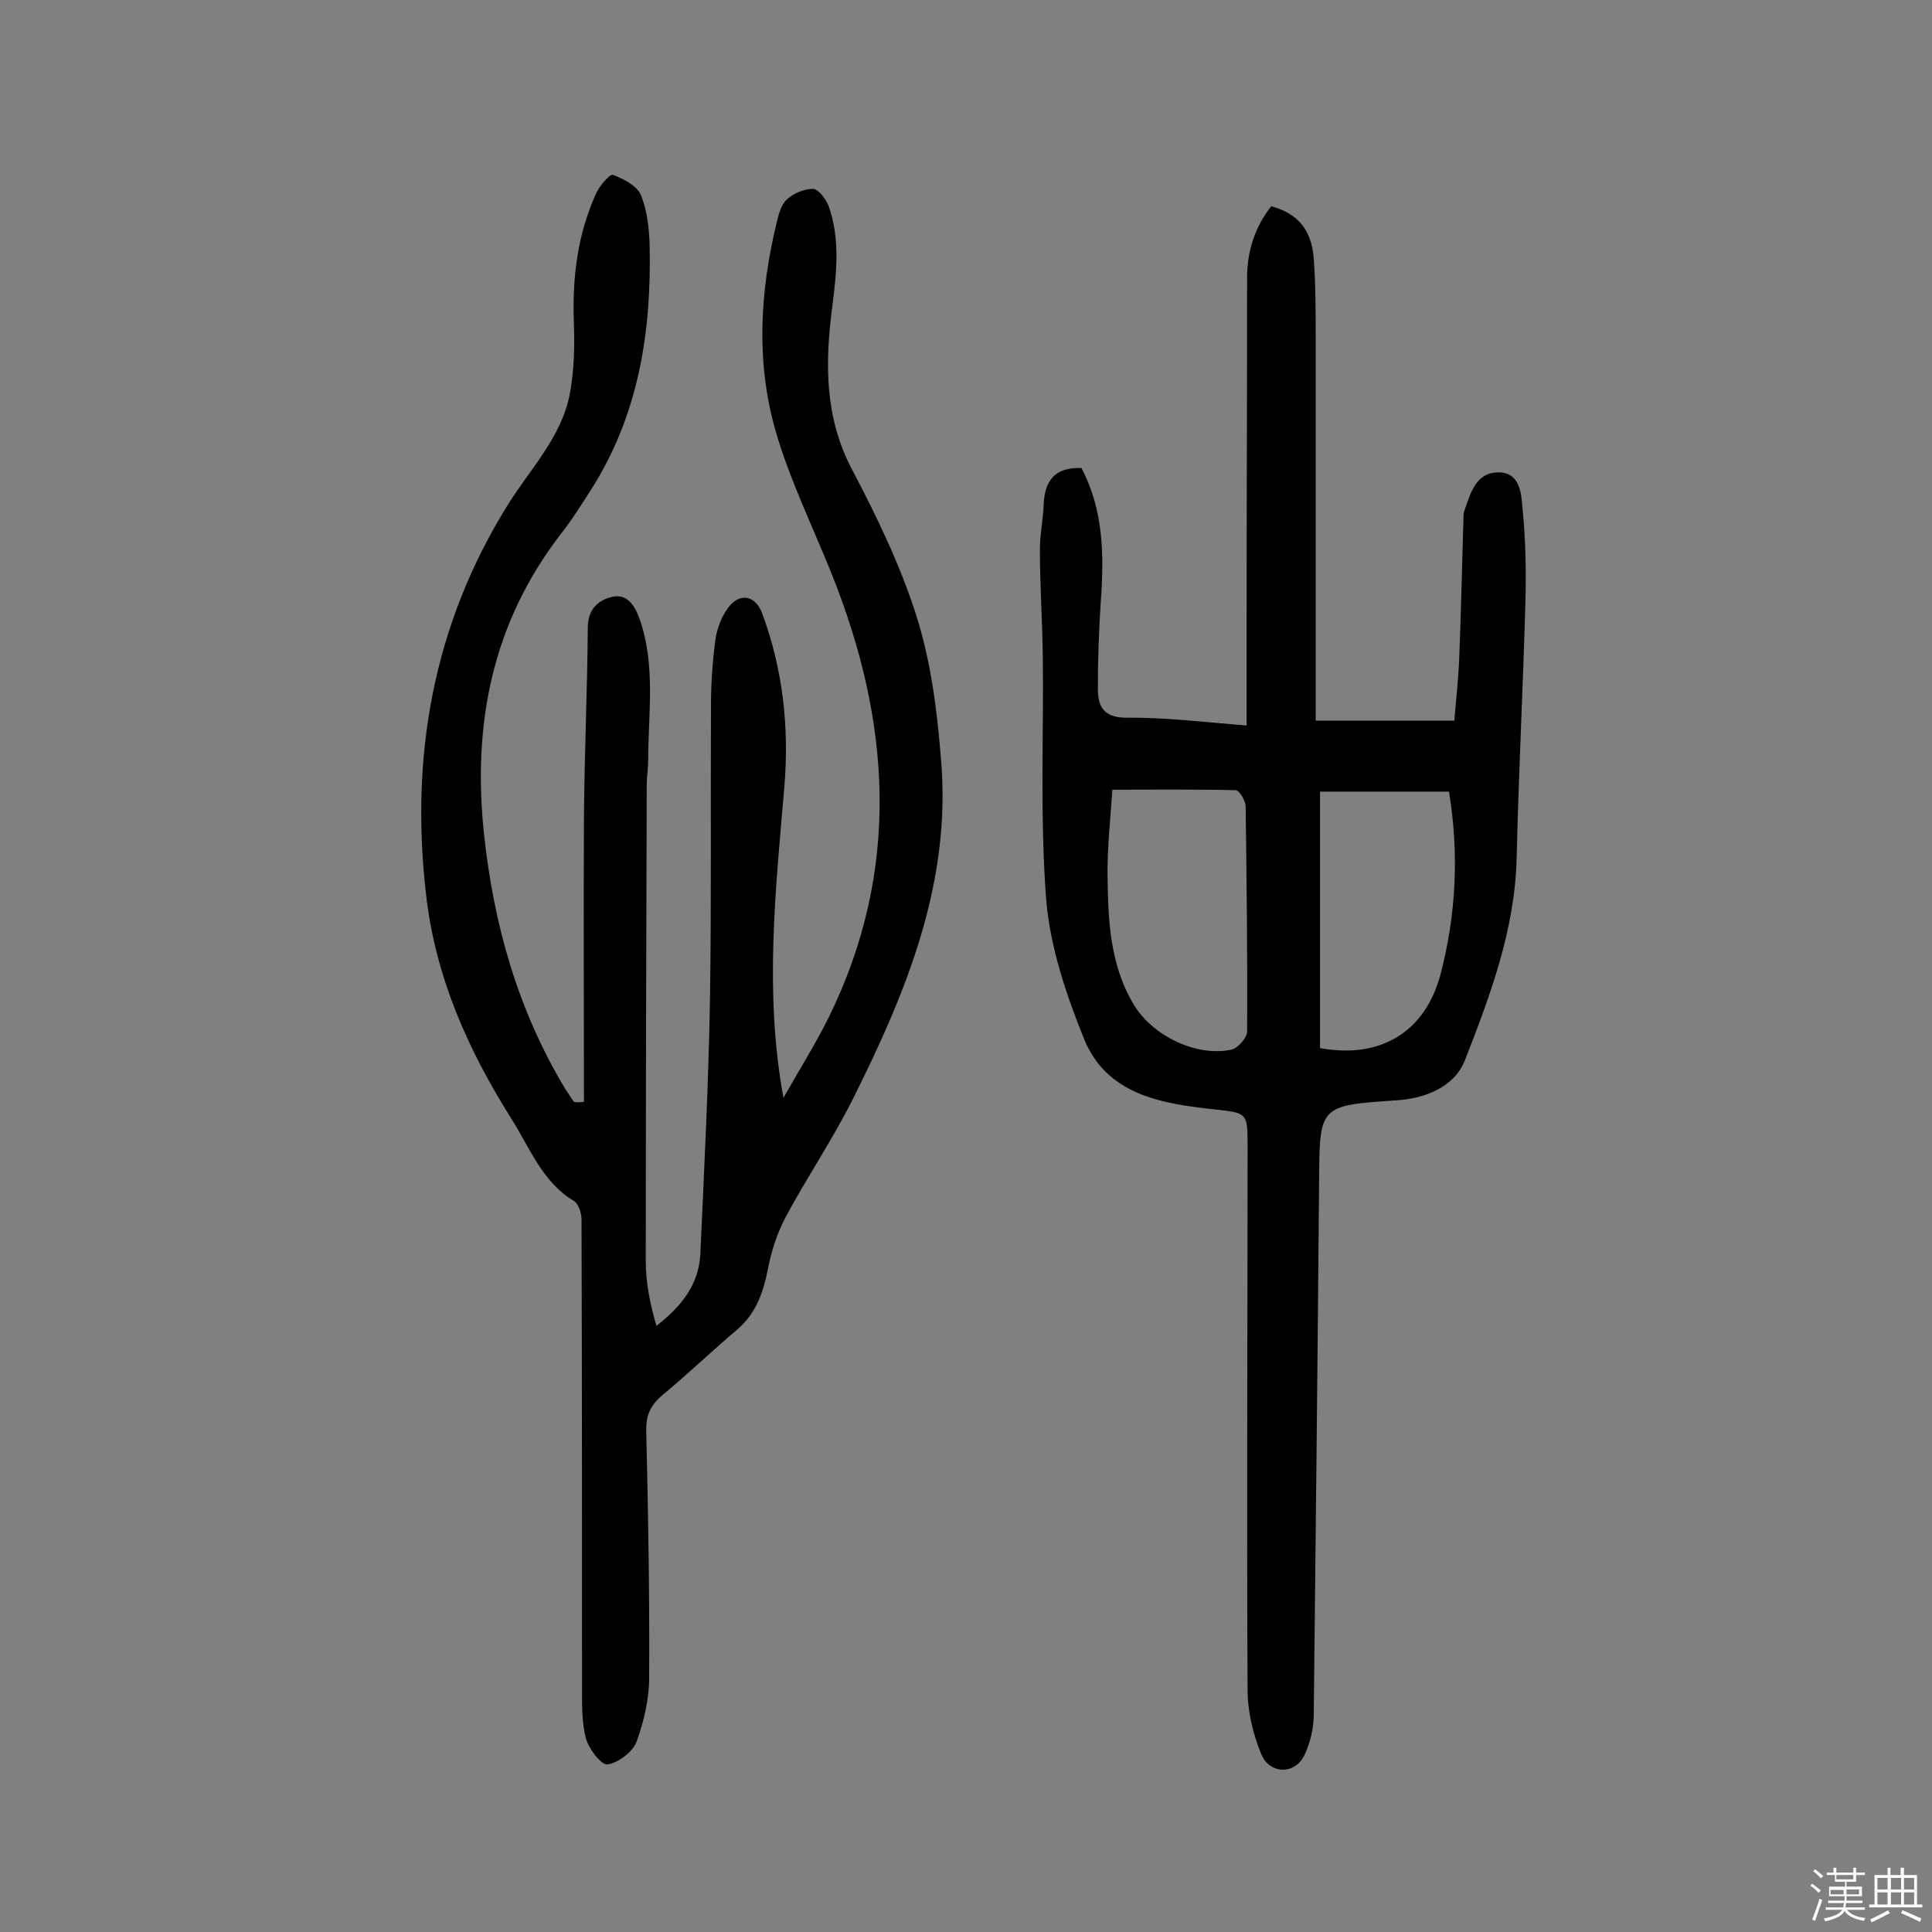
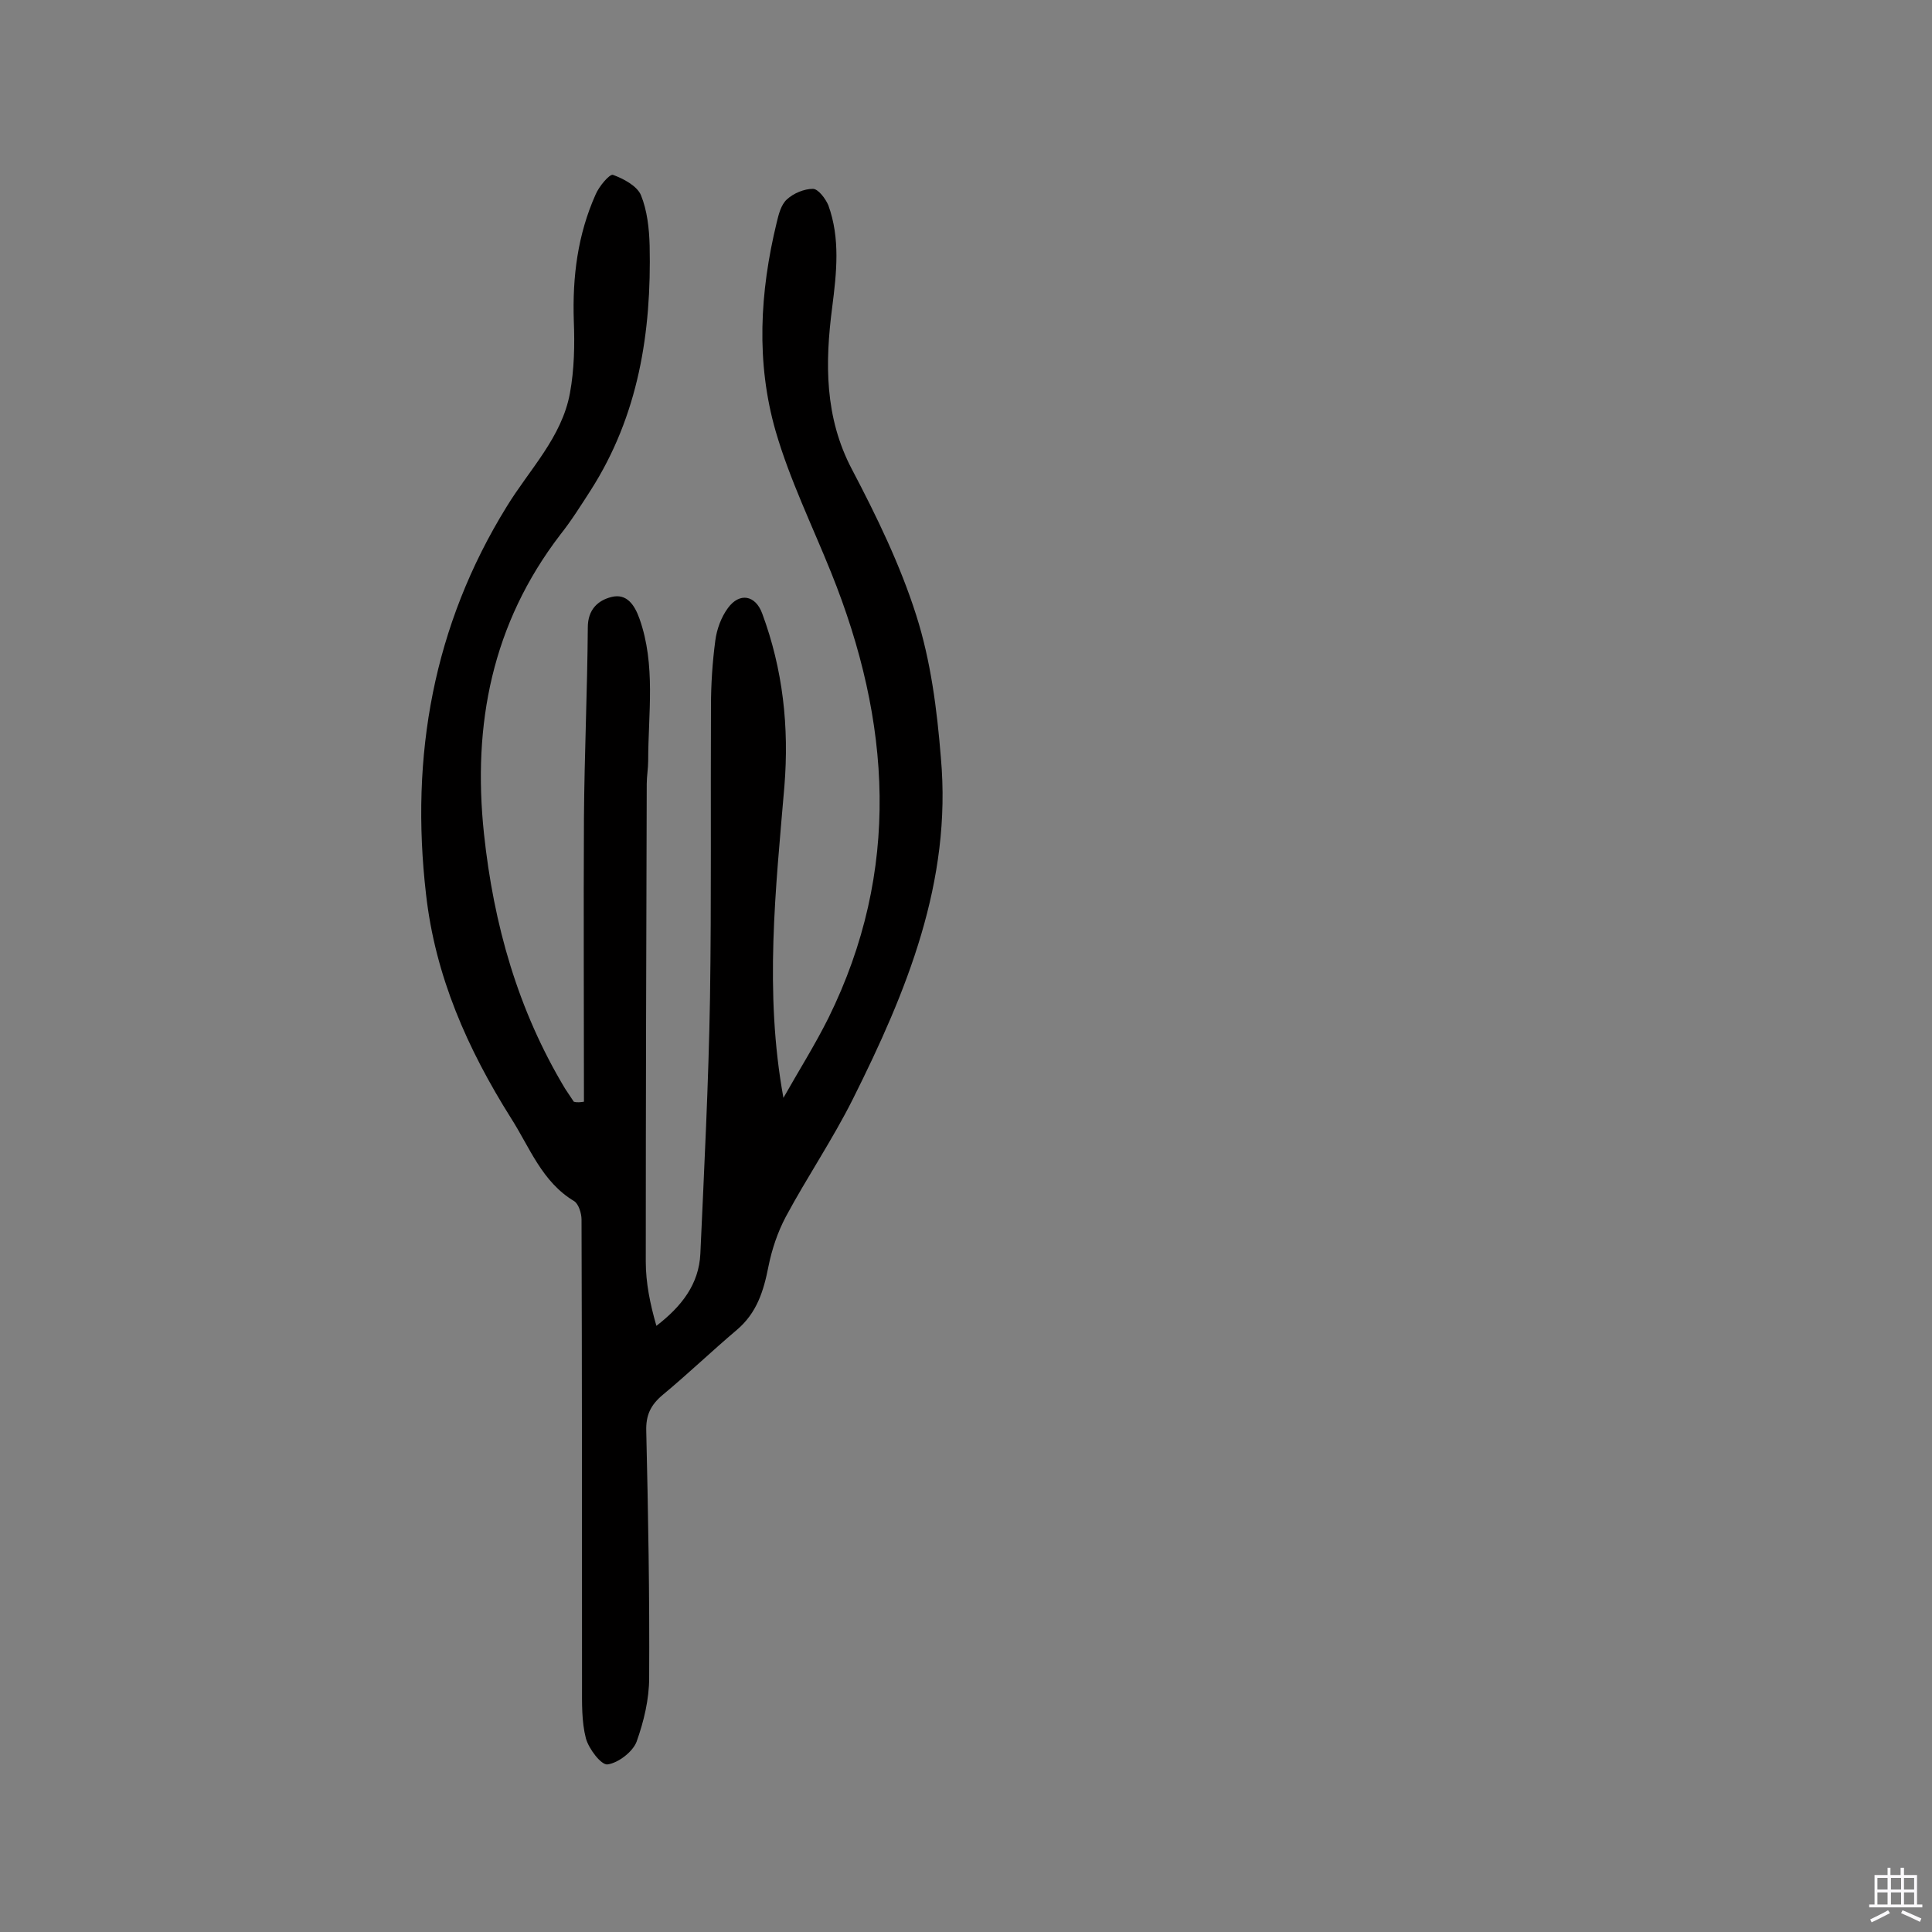
<svg xmlns="http://www.w3.org/2000/svg" enable-background="new 0 0 400 400" viewBox="0 0 400 400">
  <rect x="0" y="0" width="400" height="400" fill="#808080" stroke="none" />
-   <path d="m374.8 390.4.4-.4c.7.5 1.3 1 1.8 1.4l-.5.5c-.5-.6-1.1-1.1-1.7-1.5zm1 7.3-.6-.3c.5-1.4 1.1-2.8 1.5-4.3.2.1.4.2.6.3-.5 1.3-1 2.8-1.5 4.3zm-.4-10.3.4-.4c.4.3 1 .8 1.7 1.4l-.5.5c-.4-.5-1-1-1.6-1.5zm2.5.3h1.7v-1h.6v1h3.5v-1h.6v1h1.8v.5h-1.8v1.4h-2v1h3.2v2h-3.2v.9h3.3v.5h-3.4c0 .3-.1.6-.1.9h4v.5h-3.7c.7.9 1.9 1.5 3.8 1.7-.1.2-.2.4-.3.6-2.1-.4-3.5-1.1-4-2.1-.4 1-1.8 1.7-4 2.2-.1-.2-.2-.4-.3-.6 2.1-.4 3.4-1 3.8-1.8h-3.4v-.5h3.6c.1-.3.1-.6.2-.9h-3.3v-.5h3.4c0-.3 0-.6 0-.9h-3.2v-2h3.3v-1h-2.1v-1.4h-1.7v-.5zm1.1 3.5v1h2.7c0-.3 0-.4 0-.4 0-.1 0-.2 0-.2 0-.1 0-.2 0-.3h-2.7zm1.2-3v.9h3.5v-.9zm4.7 3h-2.6v.6.4h2.6z" fill="#fbfafc" />
  <path d="m393.6 386.7h.6v1.5h2.7v6.1h1.1v.6h-11v-.6h1.1v-6.1h2.7v-1.5h.6v1.5h2.1v-1.5zm-2.7 8.8.4.6c-1.2.6-2.5 1.3-3.8 1.9-.1-.2-.2-.4-.3-.6 1.2-.6 2.5-1.2 3.7-1.9zm-2.2-6.7v2.4h2.1v-2.4zm0 3v2.5h2.1v-2.5zm2.8-3v2.4h2.1v-2.4zm0 3v2.5h2.1v-2.5zm6 6.1c-1.4-.7-2.7-1.3-3.9-1.8l.3-.6c1.5.6 2.7 1.2 3.9 1.7zm-1.2-9.1h-2.1v2.4h2.1zm-2.1 3v2.5h2.1v-2.5z" fill="#fbfafc" />
  <g fill="#010000">
-     <path d="m120.9 228.1c0-19.6-.1-39.2 0-58.8.1-13.1.7-26.3.8-39.4 0-3.7 2.1-5.6 4.9-6.3 3.2-.8 4.8 1.7 5.8 4.5 3.4 9.6 1.8 19.6 1.8 29.4 0 1.6-.3 3.2-.3 4.8-.1 33-.2 66-.2 98.9 0 4.4.9 8.8 2.2 13.3 5.2-4 8.8-8.6 9.1-14.9.8-17.7 1.7-35.3 2-53 .3-20.1.1-40.3.2-60.4 0-4.5.3-9.1.9-13.6.3-2.3 1.2-4.8 2.6-6.7 2.4-3.3 5.7-2.7 7.1 1.1 4.3 11.6 5.6 23.5 4.6 35.8-1.8 21.3-4.2 42.6-.2 64.5 3.1-5.5 6.5-10.9 9.3-16.5 15.1-30.6 13-61.4.6-92.2-3.9-9.7-8.6-19.3-11.5-29.3-4.1-14.2-3.3-28.8.2-43.2.4-1.7.9-3.7 2.1-4.8 1.4-1.3 3.6-2.2 5.4-2.2 1.1 0 2.6 2 3.2 3.4 2.5 6.9 1.7 14 .8 21.1-1.5 11.5-1.6 22.8 4.1 33.6 5.1 9.7 10 19.8 13.3 30.2 3 9.4 4.3 19.5 5.1 29.5 2.3 25.6-7.1 48.4-18.2 70.6-4.2 8.4-9.5 16.2-13.9 24.4-1.7 3.2-2.9 6.8-3.6 10.3-1 5.1-2.4 9.6-6.5 13.1-5.2 4.4-10.1 9.1-15.4 13.5-2.5 2.1-3.5 4.2-3.4 7.5.4 17 .7 34.1.6 51.1 0 4.4-1.1 9-2.6 13.2-.8 2.1-3.8 4.4-6 4.7-1.3.2-3.9-3.2-4.5-5.4-.9-3.5-.8-7.3-.8-10.9 0-32.2 0-64.3-.1-96.5 0-1.3-.6-3.2-1.5-3.8-6.7-4-9.2-11.1-13.1-17.2-9-14.3-15.7-29.4-17.6-46.4-3.3-28.6 1.5-55.6 16.7-80.2 4.7-7.7 11.4-14.3 13.1-23.5.9-4.9 1-10 .8-15-.3-9.1.8-17.8 4.5-26.1.7-1.7 2.9-4.3 3.6-4.1 2.2.8 5 2.3 5.8 4.2 1.3 3.2 1.7 6.9 1.8 10.4.4 18-2.3 35.2-12.2 50.7-2 3.1-4 6.3-6.3 9.2-14.1 18.4-18.2 39.2-15.8 61.9 2 18.8 7 36.5 16.8 52.8.6.9 1.2 1.8 1.8 2.7.7.2 1.4.1 2.1 0z" />
-     <path d="m223.9 96.9c4.6 8.7 4.7 18.1 4 27.7-.4 6-.6 12-.6 18 0 3.7 1.2 6 6 6 7.9-.1 15.8.9 24.8 1.6 0-7.6 0-14.8 0-22 0-23.6.1-47.1.1-70.7 0-5.5 1.6-10.5 5-14.8 5.4 1.5 8.3 4.7 8.8 10.8.4 5.6.4 11.3.4 16.9v78.8h28.7c.3-3.7.8-8.1 1-12.5.4-9.9.6-19.8.9-29.6 0-.5 0-1 .2-1.4 1.3-3.7 2.4-8 7.2-7.9 4.3.1 4.6 4.4 4.8 7.3.7 6.7.8 13.6.6 20.3-.5 17.5-1.4 35-1.8 52.5-.4 14.7-5.5 28.3-10.7 41.6-2.1 5.4-8 7.9-14 8.3-16.2 1.1-16.1 1-16.2 17-.3 36.7-.7 73.4-1.1 110.1 0 2.8-.7 5.9-1.9 8.4-1.9 4.2-7.3 4.1-9-.2-1.6-3.9-2.7-8.4-2.8-12.6-.2-37.9 0-75.7 0-113.6 0-6.5-.2-6.5-6.8-7.2-11-1.2-22.4-3-27.1-14.7-3.7-9.2-7-19-7.8-28.8-1.3-16.8-.5-33.7-.7-50.5-.1-7.3-.6-14.6-.6-21.9 0-3.2.7-6.4.8-9.7.3-4.8 2.5-7.4 7.8-7.2zm6.4 66.6c-.4 6-1 11.5-1 16.9.1 9.5.3 19.1 5.5 27.7 3.9 6.4 13 10.8 20.2 9.2 1.3-.3 3.1-2.4 3.2-3.6.1-15.6-.1-31.1-.3-46.7 0-1.2-1.3-3.4-2.1-3.4-8.4-.2-16.8-.1-25.5-.1zm43 53.5c12.6 2.3 21.7-3.4 24.9-15.1 3.3-12.5 3.9-25.2 1.8-38-9 0-17.9 0-26.7 0z" />
+     <path d="m120.9 228.1c0-19.6-.1-39.2 0-58.8.1-13.1.7-26.3.8-39.4 0-3.7 2.1-5.6 4.9-6.3 3.2-.8 4.8 1.7 5.8 4.5 3.4 9.6 1.8 19.6 1.8 29.4 0 1.6-.3 3.2-.3 4.8-.1 33-.2 66-.2 98.9 0 4.4.9 8.8 2.2 13.3 5.2-4 8.8-8.6 9.1-14.9.8-17.7 1.7-35.3 2-53 .3-20.1.1-40.3.2-60.4 0-4.5.3-9.1.9-13.6.3-2.3 1.2-4.8 2.6-6.7 2.4-3.3 5.7-2.7 7.1 1.1 4.3 11.6 5.6 23.5 4.6 35.8-1.8 21.3-4.2 42.6-.2 64.5 3.1-5.5 6.5-10.9 9.3-16.5 15.1-30.6 13-61.4.6-92.2-3.9-9.7-8.6-19.3-11.5-29.3-4.1-14.2-3.3-28.8.2-43.2.4-1.7.9-3.7 2.1-4.8 1.4-1.3 3.6-2.2 5.4-2.2 1.1 0 2.6 2 3.2 3.4 2.5 6.9 1.7 14 .8 21.1-1.5 11.5-1.6 22.8 4.1 33.6 5.1 9.7 10 19.8 13.3 30.2 3 9.4 4.3 19.5 5.1 29.5 2.3 25.6-7.1 48.4-18.2 70.6-4.2 8.4-9.5 16.2-13.9 24.4-1.7 3.2-2.9 6.8-3.6 10.3-1 5.1-2.4 9.6-6.5 13.1-5.2 4.4-10.1 9.1-15.4 13.5-2.5 2.1-3.5 4.2-3.4 7.5.4 17 .7 34.1.6 51.1 0 4.4-1.1 9-2.6 13.2-.8 2.1-3.8 4.4-6 4.7-1.3.2-3.9-3.2-4.5-5.4-.9-3.5-.8-7.3-.8-10.9 0-32.2 0-64.3-.1-96.5 0-1.3-.6-3.2-1.5-3.8-6.7-4-9.2-11.1-13.1-17.2-9-14.3-15.7-29.4-17.6-46.4-3.3-28.6 1.5-55.6 16.7-80.2 4.7-7.7 11.4-14.3 13.1-23.5.9-4.9 1-10 .8-15-.3-9.1.8-17.8 4.5-26.1.7-1.7 2.9-4.3 3.6-4.1 2.2.8 5 2.3 5.8 4.2 1.3 3.2 1.7 6.9 1.8 10.4.4 18-2.3 35.2-12.2 50.7-2 3.1-4 6.3-6.3 9.2-14.1 18.4-18.2 39.2-15.8 61.9 2 18.8 7 36.5 16.8 52.8.6.9 1.2 1.8 1.8 2.7.7.2 1.4.1 2.1 0" />
  </g>
</svg>